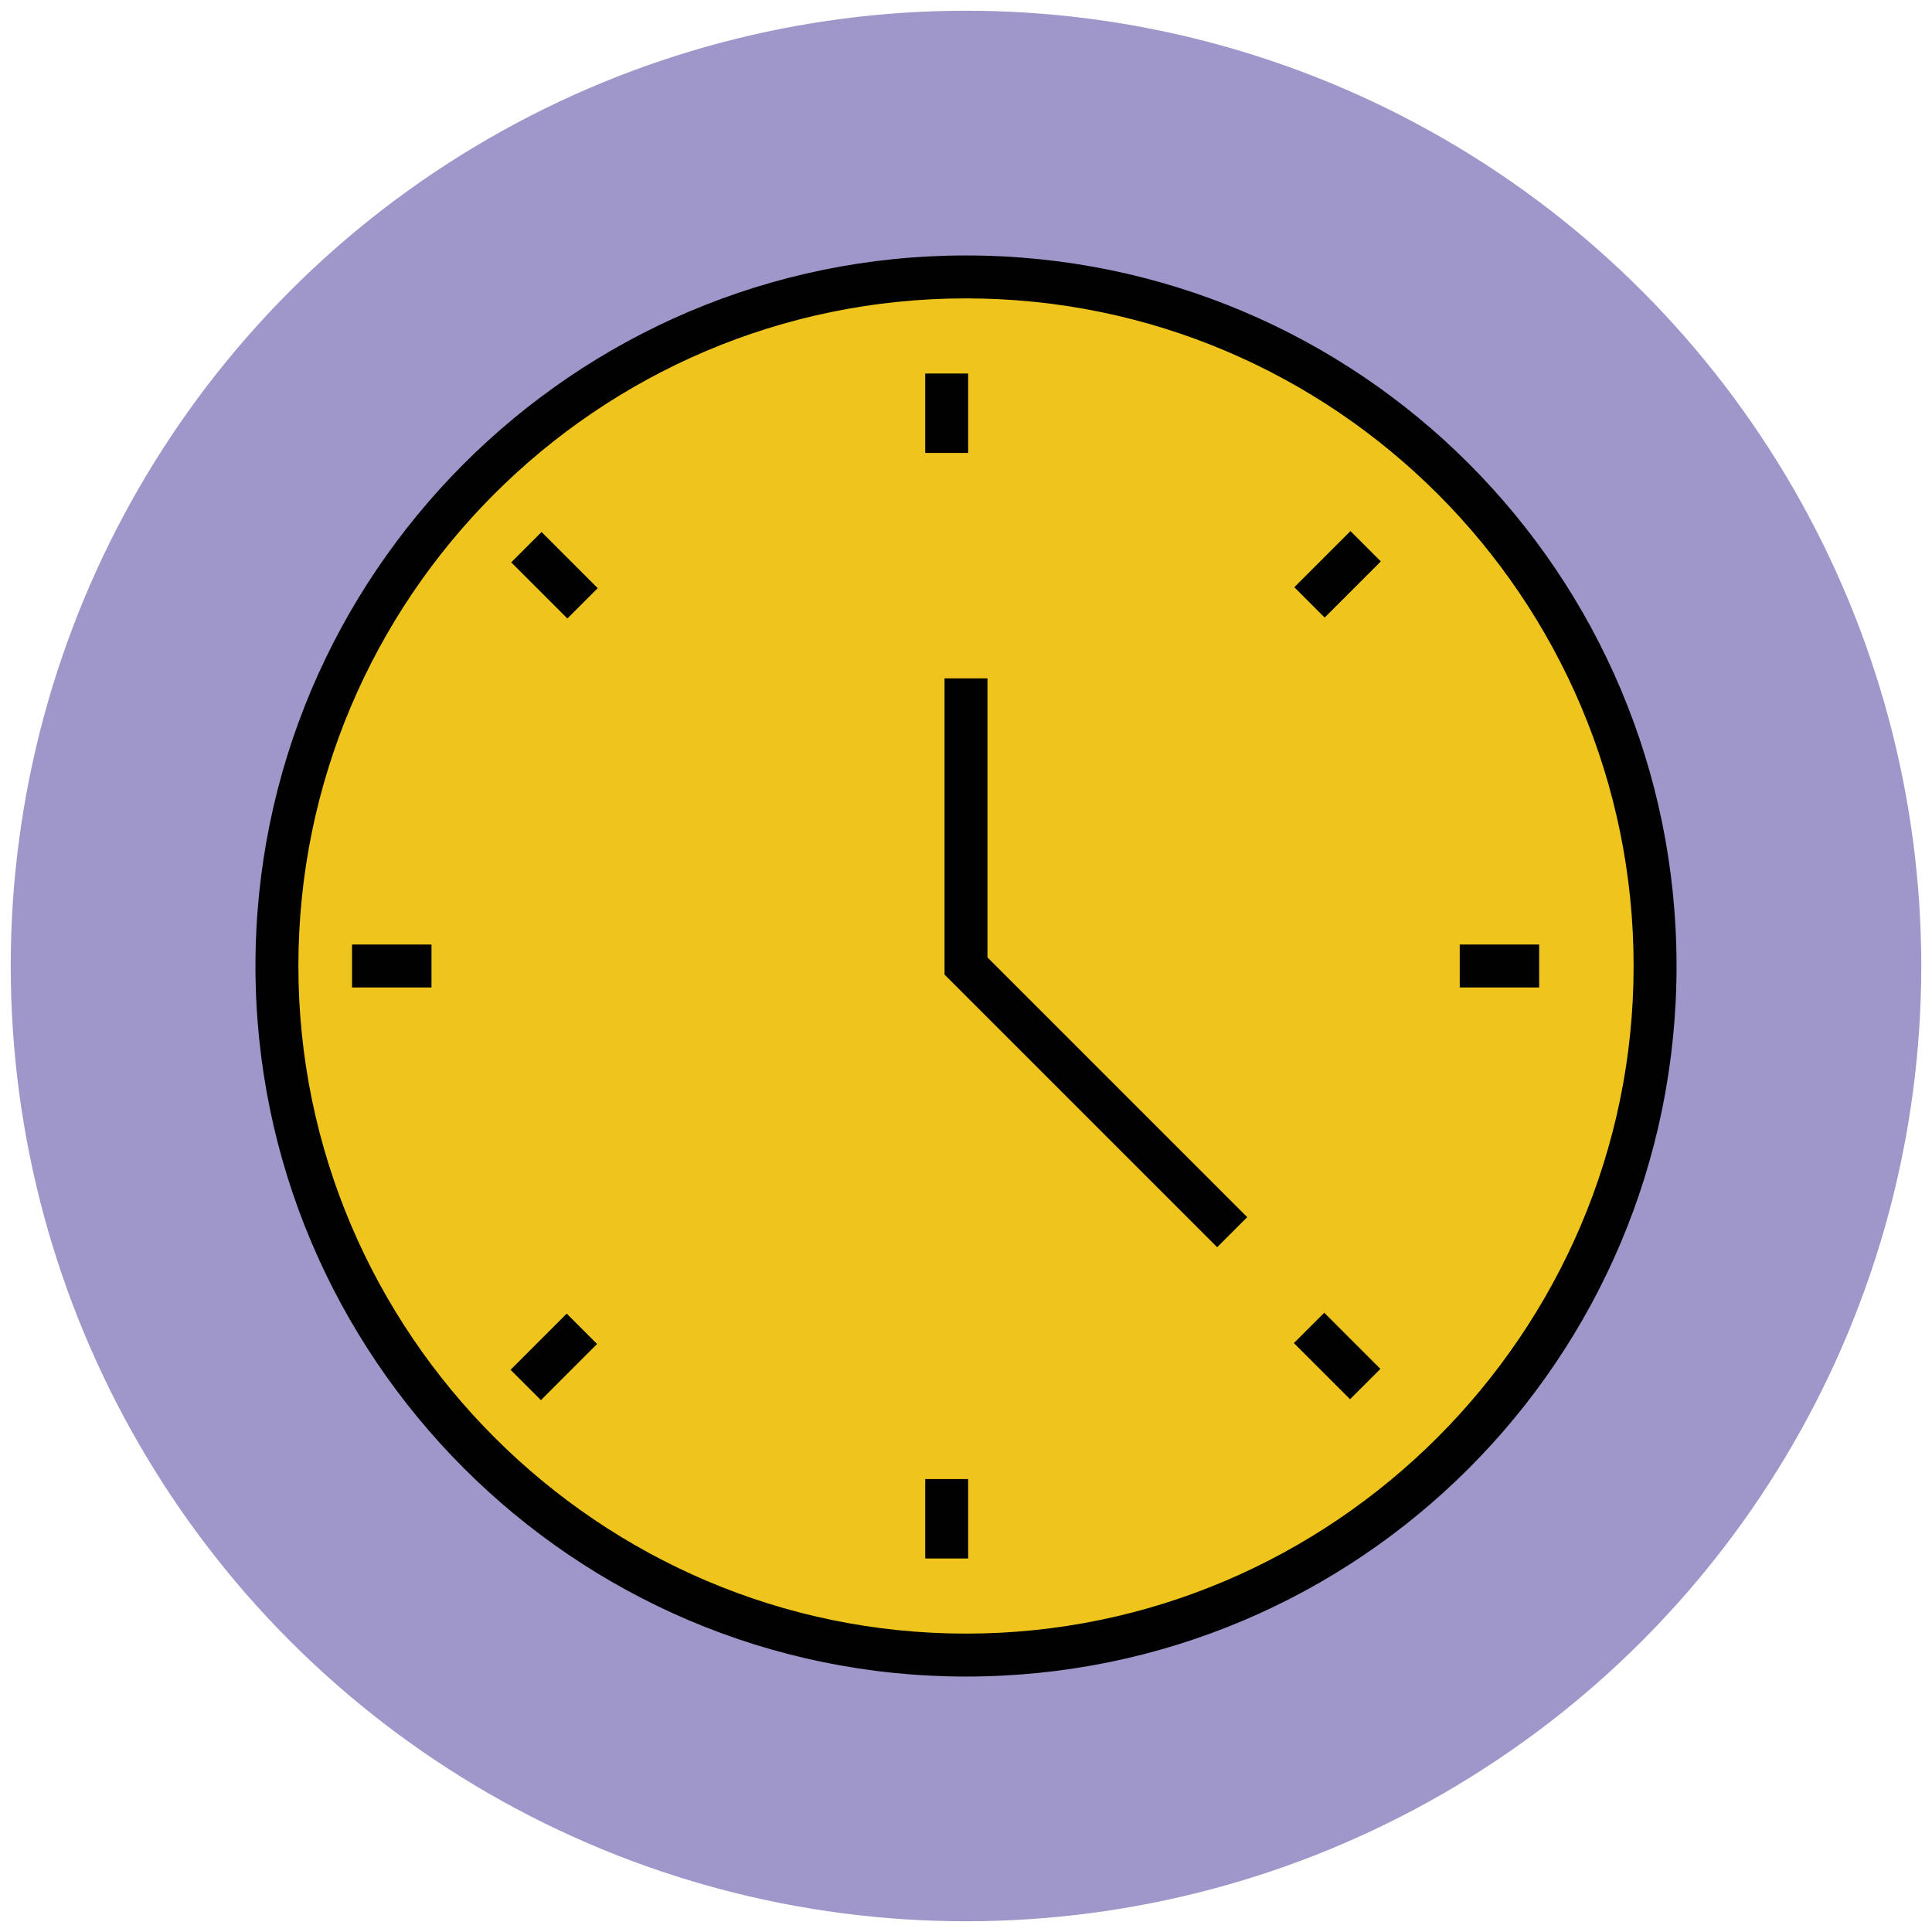
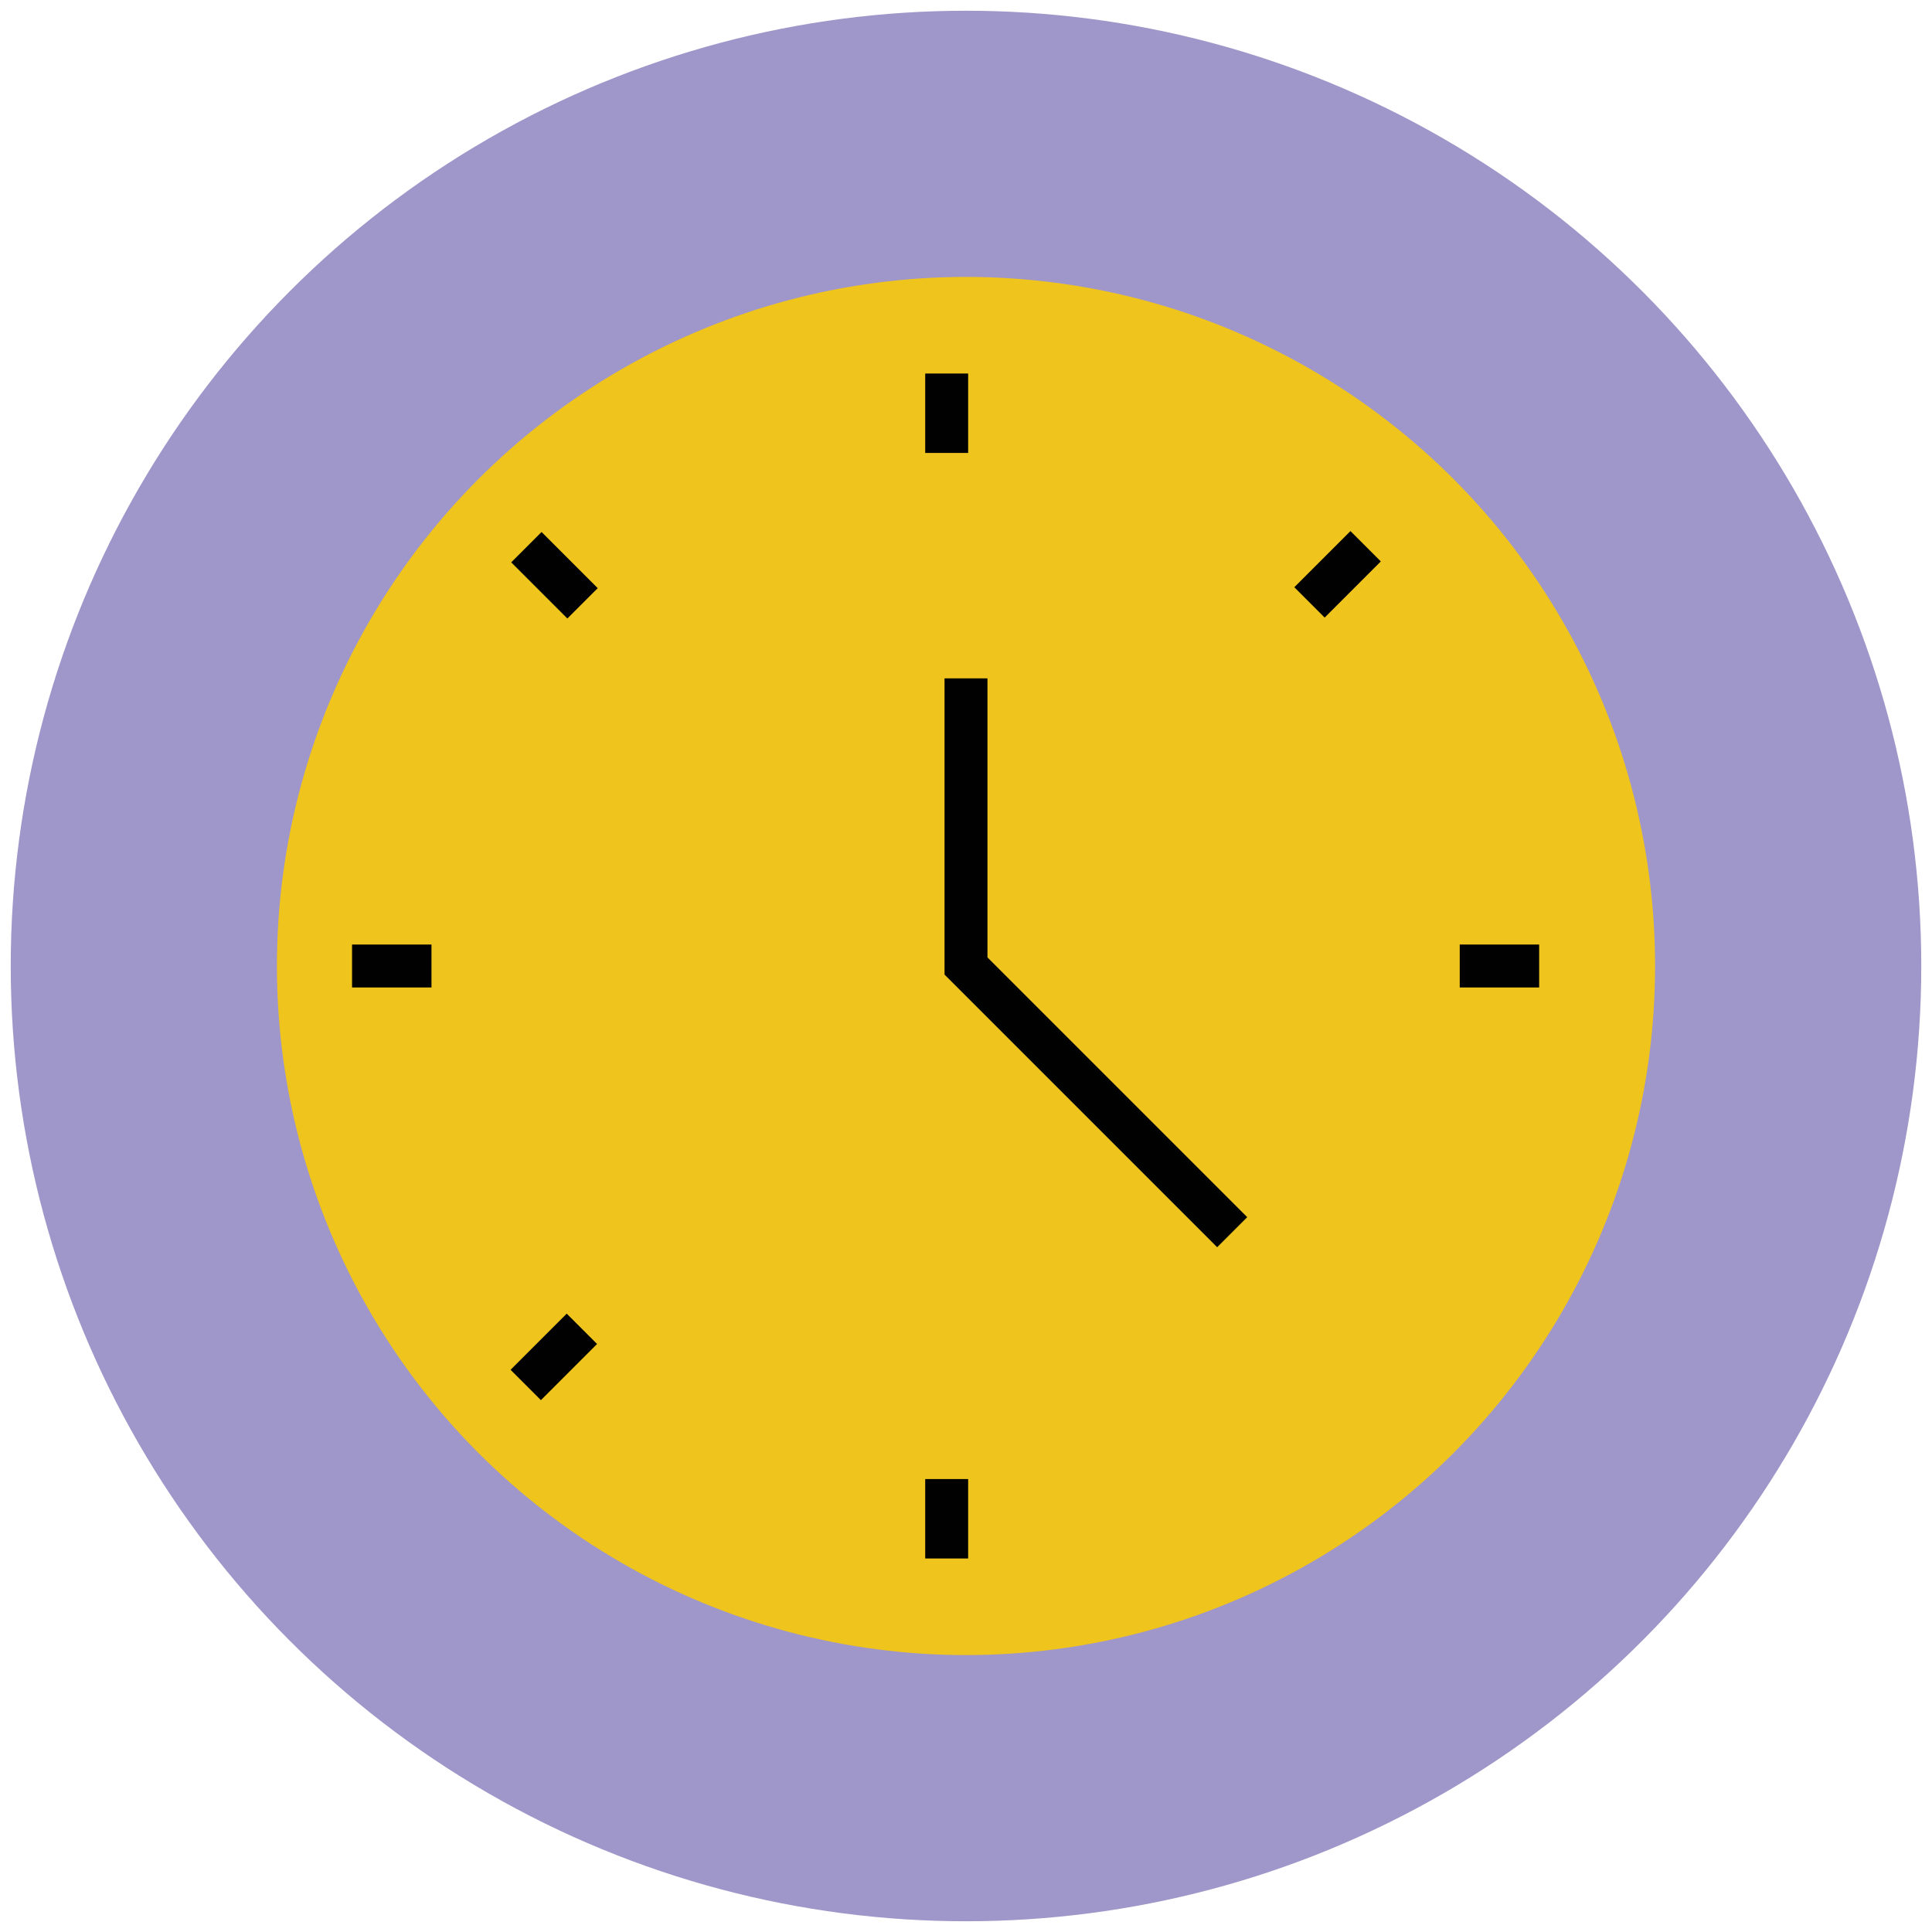
<svg xmlns="http://www.w3.org/2000/svg" version="1.1" id="Layer_1" x="0px" y="0px" viewBox="0 0 90 90" enable-background="new 0 0 90 90" xml:space="preserve">
  <g>
    <g>
      <circle fill="#9F96C9" cx="45" cy="45" r="44.5" />
    </g>
    <g>
      <circle fill="#EFC41C" cx="45" cy="45" r="32.1" />
-       <path fill="#010101" d="M45,78.1c-18.3,0-33.1-14.9-33.1-33.1S26.7,11.9,45,11.9S78.1,26.7,78.1,45S63.3,78.1,45,78.1z M45,13.9    c-17.2,0-31.1,14-31.1,31.1s14,31.1,31.1,31.1s31.1-14,31.1-31.1S62.2,13.9,45,13.9z" />
    </g>
    <g>
      <polygon fill="#010101" points="56.7,58.1 44,45.4 44,31.6 46,31.6 46,44.6 58.1,56.7   " />
    </g>
    <g>
      <g>
        <g>
-           <line fill="#EFC41C" x1="44.1" y1="17.4" x2="44.1" y2="21.1" />
          <rect x="43.1" y="17.4" fill="#010101" width="2" height="3.7" />
        </g>
        <g>
          <line fill="#EFC41C" x1="44.1" y1="68.9" x2="44.1" y2="72.6" />
          <rect x="43.1" y="68.9" fill="#010101" width="2" height="3.7" />
        </g>
      </g>
      <g>
        <g>
          <line fill="#EFC41C" x1="16.4" y1="45" x2="20.1" y2="45" />
          <rect x="16.4" y="44" fill="#010101" width="3.7" height="2" />
        </g>
        <g>
          <line fill="#EFC41C" x1="68" y1="45" x2="71.7" y2="45" />
          <rect x="68" y="44" fill="#010101" width="3.7" height="2" />
        </g>
      </g>
    </g>
    <g>
      <g>
        <g>
-           <line fill="#EFC41C" x1="24.5" y1="25.5" x2="27.2" y2="28.1" />
          <rect x="24" y="25.8" transform="matrix(0.707 0.707 -0.707 0.707 26.501 -10.426)" fill="#010101" width="3.7" height="2" />
        </g>
        <g>
          <line fill="#EFC41C" x1="61" y1="61.9" x2="63.6" y2="64.5" />
-           <rect x="60.4" y="62.2" transform="matrix(0.707 0.707 -0.707 0.707 62.961 -25.526)" fill="#010101" width="3.7" height="2" />
        </g>
      </g>
      <g>
        <g>
          <line fill="#EFC41C" x1="24.5" y1="64.5" x2="27.2" y2="61.9" />
          <rect x="24.8" y="61.4" transform="matrix(0.707 0.707 -0.707 0.707 52.276 0.251)" fill="#010101" width="2" height="3.7" />
        </g>
        <g>
          <line fill="#EFC41C" x1="61" y1="28.1" x2="63.6" y2="25.5" />
          <rect x="61.3" y="24.9" transform="matrix(0.707 0.707 -0.707 0.707 37.175 -36.204)" fill="#010101" width="2" height="3.7" />
        </g>
      </g>
    </g>
  </g>
</svg>